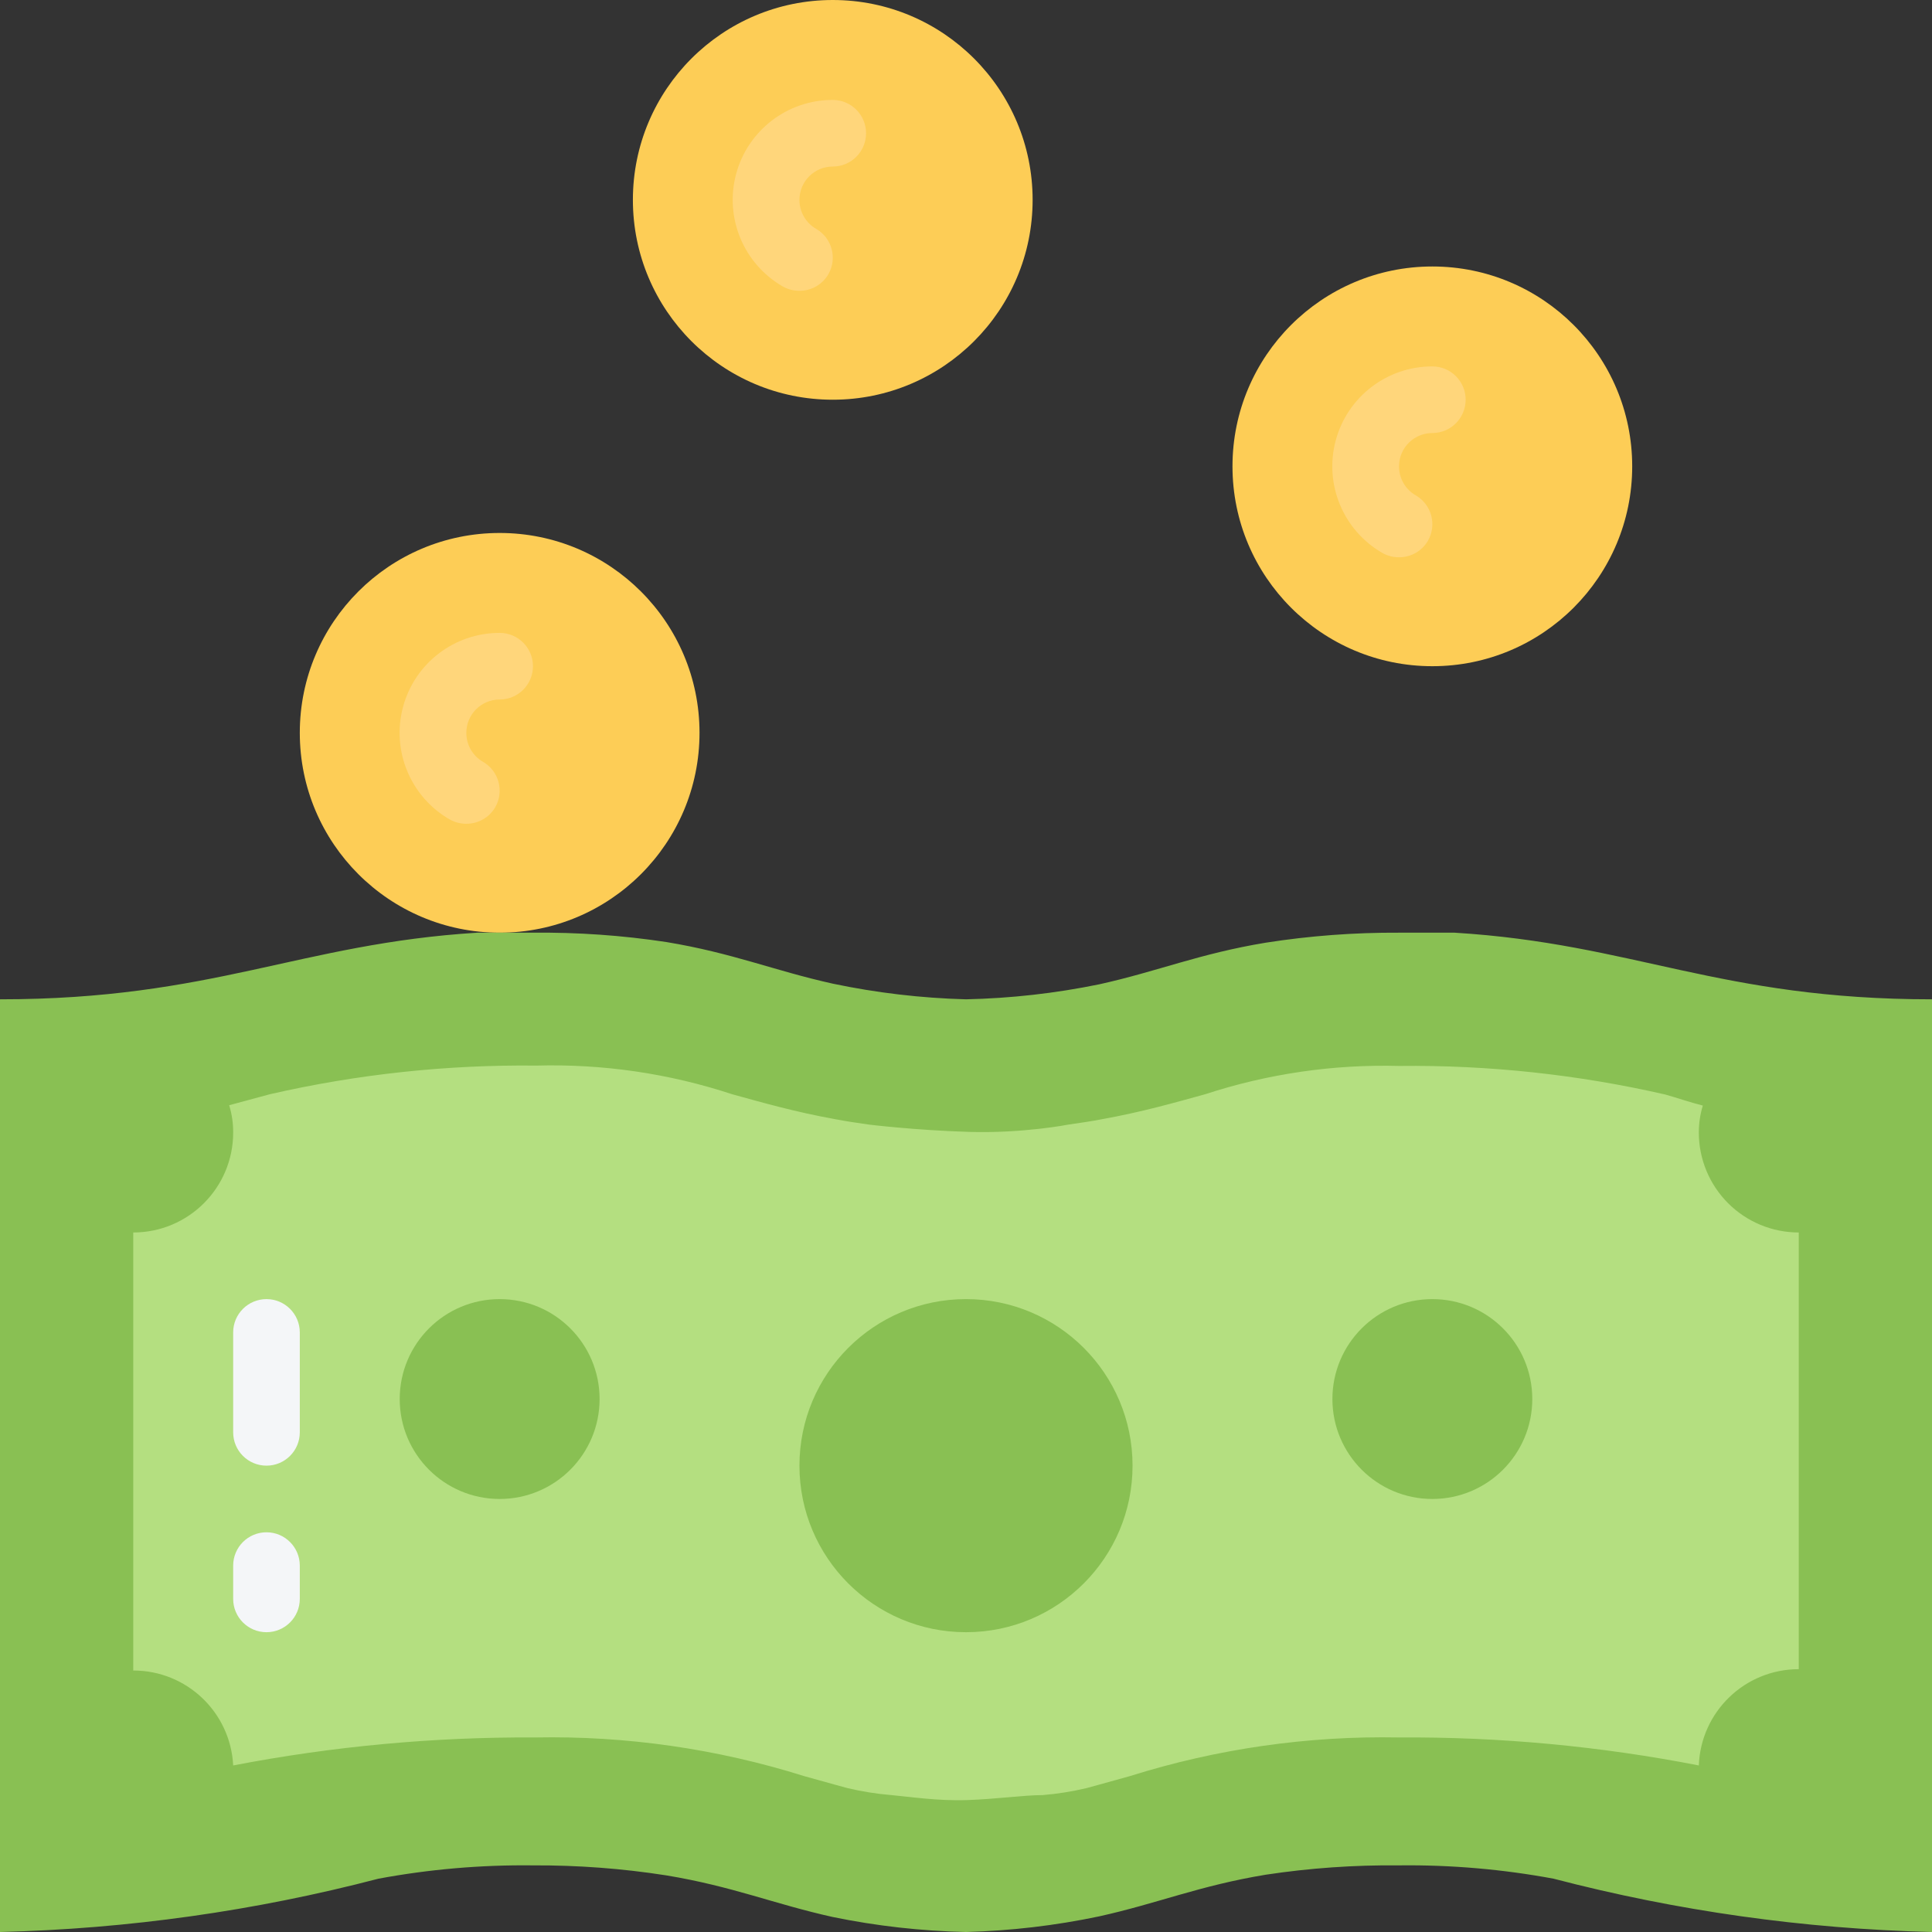
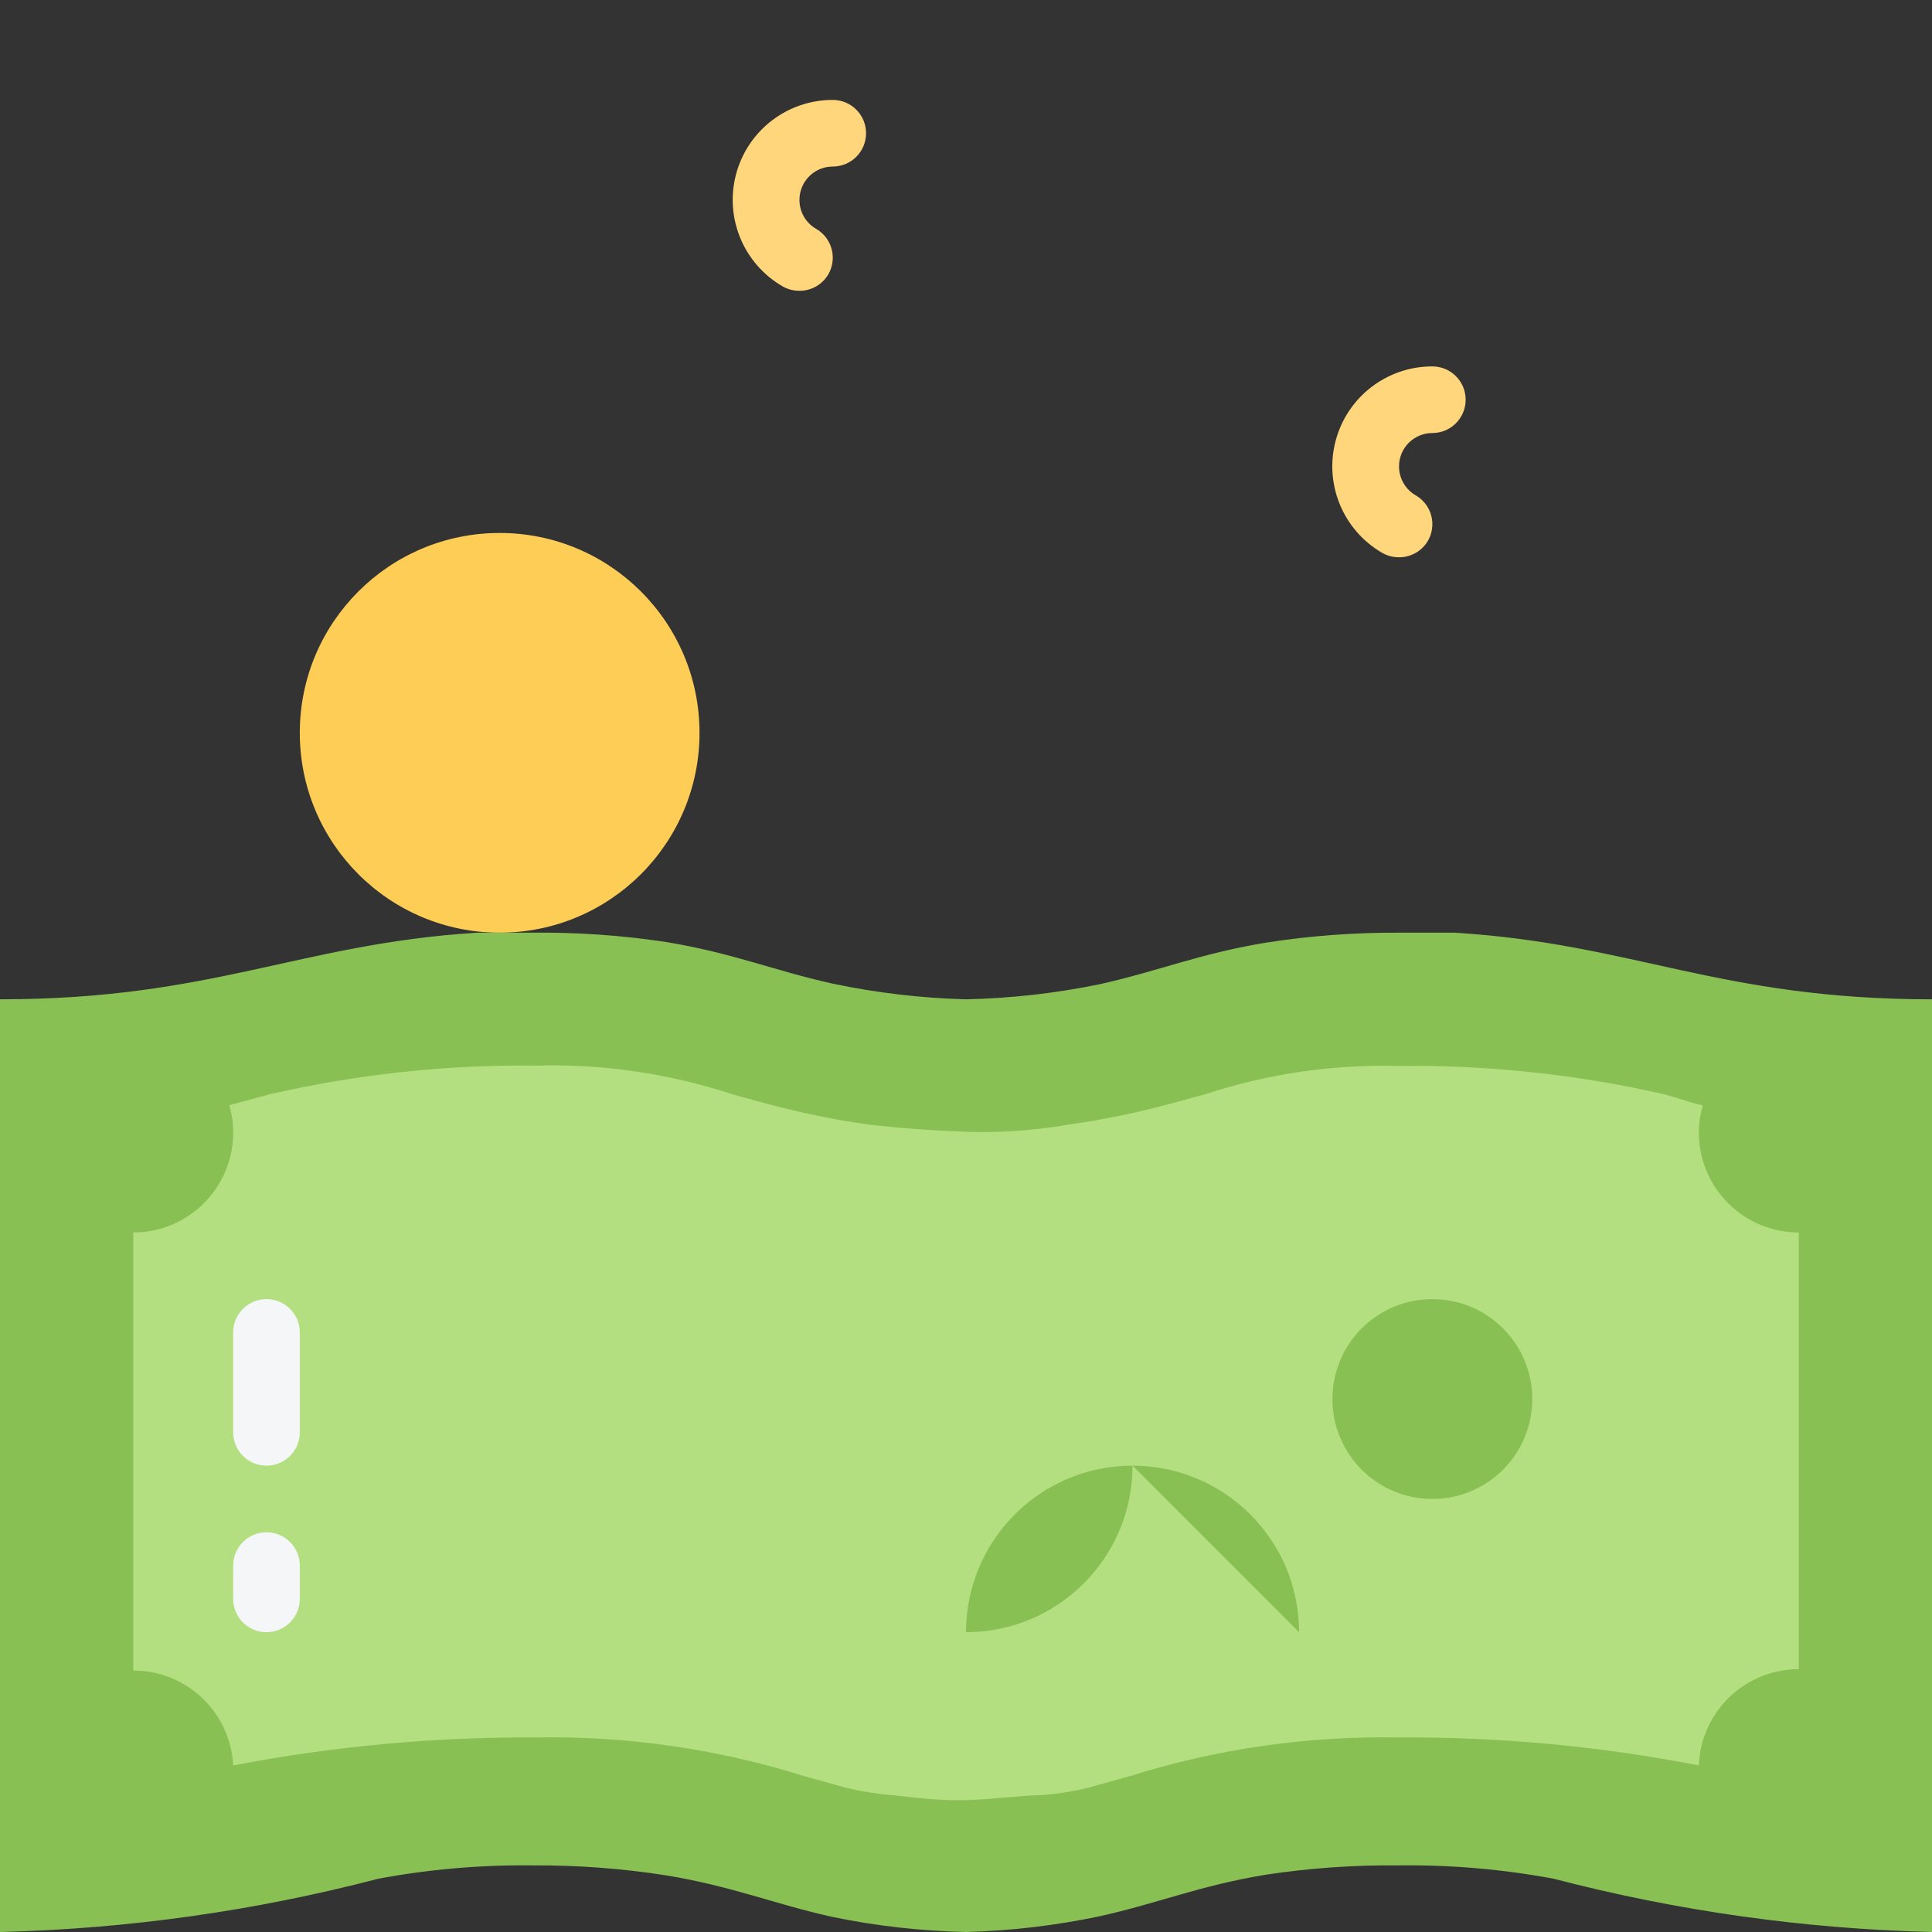
<svg xmlns="http://www.w3.org/2000/svg" version="1.1" x="0" y="0" viewBox="0 0 512 512" style="enable-background:new 0 0 512 512" xml:space="preserve" class="">
  <rect x="0" y="0" width="512" height="512" fill="#333333" stroke="none" />
  <g>
    <g fill-rule="evenodd">
      <g fill="#fdcd56">
-         <path d="m273.656 52.965c0 29.254-23.715 52.965-52.965 52.965-29.254 0-52.969-23.711-52.969-52.965 0-29.25 23.715-52.965 52.969-52.965 29.25 0 52.965 23.715 52.965 52.965zm0 0" fill="#fdcd56" data-original="#fdcd56" />
        <path d="m185.379 194.207c0 29.25-23.715 52.965-52.965 52.965-29.254 0-52.965-23.715-52.965-52.965 0-29.254 23.711-52.965 52.965-52.965 29.25 0 52.965 23.711 52.965 52.965zm0 0" fill="#fdcd56" data-original="#fdcd56" />
-         <path d="m432.551 123.586c0 29.254-23.711 52.965-52.965 52.965-29.25 0-52.965-23.711-52.965-52.965 0-29.25 23.715-52.965 52.965-52.965 29.254 0 52.965 23.715 52.965 52.965zm0 0" fill="#fdcd56" data-original="#fdcd56" />
      </g>
      <path d="m512 264.828v247.172c-33.859-.828-67.512-5.566-100.281-14.125-13.504-2.512-27.223-3.695-40.961-3.531-11.816-.121-23.625.703-35.309 2.473-17.656 2.914-28.602 7.594-44.141 11.035-11.621 2.445-23.438 3.832-35.309 4.148-11.867-.258-23.684-1.586-35.309-3.973-15.539-3.441-26.484-8.121-44.141-11.035-11.68-1.828-23.488-2.711-35.309-2.648-13.738-.164-27.457 1.02-40.961 3.531-32.77 8.559-66.422 13.297-100.281 14.125v-247.172c56.41 0 79.449-14.742 126.5-17.656h14.742c11.816-.121 23.625.703 35.309 2.473 17.656 2.914 28.602 7.59 44.141 11.035 11.621 2.441 23.438 3.832 35.309 4.148 11.867-.258 23.684-1.59 35.309-3.973 15.539-3.441 26.484-8.121 44.141-11.035 11.68-1.828 23.488-2.711 35.309-2.648h14.742c47.492 2.914 70.09 17.656 126.5 17.656zm0 0" fill="#89c053" data-original="#89c053" class="" />
      <path d="m476.691 326.621v115.73c-14.258-.012-25.961 11.266-26.484 25.512-26.172-5.109-52.785-7.594-79.449-7.418-24.172-.465-48.262 2.996-71.324 10.242l-7.945 2.207-3.531.969c-3.832.914-7.727 1.531-11.652 1.855-4.945 0-12.184 1.059-20.039 1.324s-15.098-.883-20.039-1.324c-3.926-.324-7.82-.941-11.652-1.855l-3.531-.969-7.945-2.207c-23.066-7.246-47.152-10.707-71.328-10.242-26.836-.145-53.621 2.34-79.977 7.418-.707-14.109-12.359-25.176-26.484-25.16v-116.082c14.629 0 26.484-11.855 26.484-26.484.012-2.453-.344-4.891-1.059-7.238l10.77-2.914c23.156-5.309 46.863-7.855 70.621-7.59 17.609-.488 35.172 2.078 51.906 7.59 8.031 2.207 16.594 4.68 27.363 6.621 2.738.531 5.738.973 8.828 1.414 0 0 12.094 1.5 26.484 1.941 14.387.441 26.48-1.941 26.48-1.941 3.09-.441 6.094-.883 8.828-1.414 10.77-1.941 19.332-4.414 27.367-6.621 16.57-5.422 33.945-7.957 51.375-7.5 23.758-.266 47.465 2.281 70.621 7.59 3.441.973 6.09 1.941 9.887 2.914-.707 2.316-1.062 4.727-1.059 7.148 0 7.023 2.789 13.762 7.758 18.727 4.965 4.969 11.699 7.758 18.727 7.758zm0 0" fill="#b4df80" data-original="#b4df80" class="" />
-       <path d="m158.898 370.758c0 14.625-11.859 26.484-26.484 26.484s-26.484-11.859-26.484-26.484 11.859-26.48 26.484-26.48 26.484 11.855 26.484 26.48zm0 0" fill="#89c053" data-original="#89c053" class="" />
-       <path d="m300.137 388.414c0 24.375-19.762 44.137-44.137 44.137s-44.137-19.762-44.137-44.137c0-24.379 19.762-44.137 44.137-44.137s44.137 19.758 44.137 44.137zm0 0" fill="#89c053" data-original="#89c053" class="" />
+       <path d="m300.137 388.414c0 24.375-19.762 44.137-44.137 44.137c0-24.379 19.762-44.137 44.137-44.137s44.137 19.758 44.137 44.137zm0 0" fill="#89c053" data-original="#89c053" class="" />
      <path d="m406.07 370.758c0 14.625-11.859 26.484-26.484 26.484s-26.484-11.859-26.484-26.484 11.859-26.48 26.484-26.48 26.484 11.855 26.484 26.48zm0 0" fill="#89c053" data-original="#89c053" class="" />
      <path d="m211.863 77.066c-1.547.008-3.07-.387-4.414-1.148-10.398-5.988-15.473-18.215-12.371-29.805 3.105-11.59 13.613-19.645 25.613-19.629 4.875 0 8.824 3.949 8.824 8.824 0 4.879-3.949 8.828-8.824 8.828-4.879 0-8.828 3.953-8.828 8.828-.016 3.168 1.672 6.098 4.414 7.68 4.203 2.426 5.66 7.785 3.266 12.008-1.586 2.742-4.516 4.426-7.68 4.414zm0 0" fill="#ffd67b" data-original="#ffd67b" class="" />
-       <path d="m123.586 218.305c-1.547.012-3.066-.383-4.414-1.145-10.398-5.988-15.473-18.215-12.367-29.805 3.102-11.59 13.609-19.645 25.609-19.633 4.875 0 8.828 3.953 8.828 8.828s-3.953 8.828-8.828 8.828-8.828 3.953-8.828 8.828c-.012 3.168 1.672 6.098 4.414 7.68 4.203 2.426 5.66 7.785 3.266 12.004-1.582 2.742-4.512 4.43-7.68 4.414zm0 0" fill="#ffd67b" data-original="#ffd67b" class="" />
      <path d="m370.758 147.684c-1.547.012-3.066-.383-4.414-1.145-10.398-5.988-15.473-18.215-12.367-29.805 3.105-11.59 13.613-19.645 25.609-19.633 4.875 0 8.828 3.953 8.828 8.828s-3.953 8.828-8.828 8.828-8.828 3.953-8.828 8.828c-.012 3.168 1.672 6.098 4.414 7.68 4.203 2.426 5.664 7.785 3.266 12.008-1.582 2.742-4.512 4.426-7.68 4.41zm0 0" fill="#ffd67b" data-original="#ffd67b" class="" />
      <path d="m70.621 432.551c-4.875 0-8.828-3.953-8.828-8.828v-8.824c0-4.879 3.953-8.828 8.828-8.828s8.828 3.949 8.828 8.828v8.824c0 4.875-3.953 8.828-8.828 8.828zm0 0" fill="#f4f6f8" data-original="#f4f6f8" />
      <path d="m70.621 388.414c-4.875 0-8.828-3.953-8.828-8.828v-26.484c0-4.875 3.953-8.824 8.828-8.824s8.828 3.949 8.828 8.824v26.484c0 4.875-3.953 8.828-8.828 8.828zm0 0" fill="#f4f6f8" data-original="#f4f6f8" />
    </g>
  </g>
</svg>